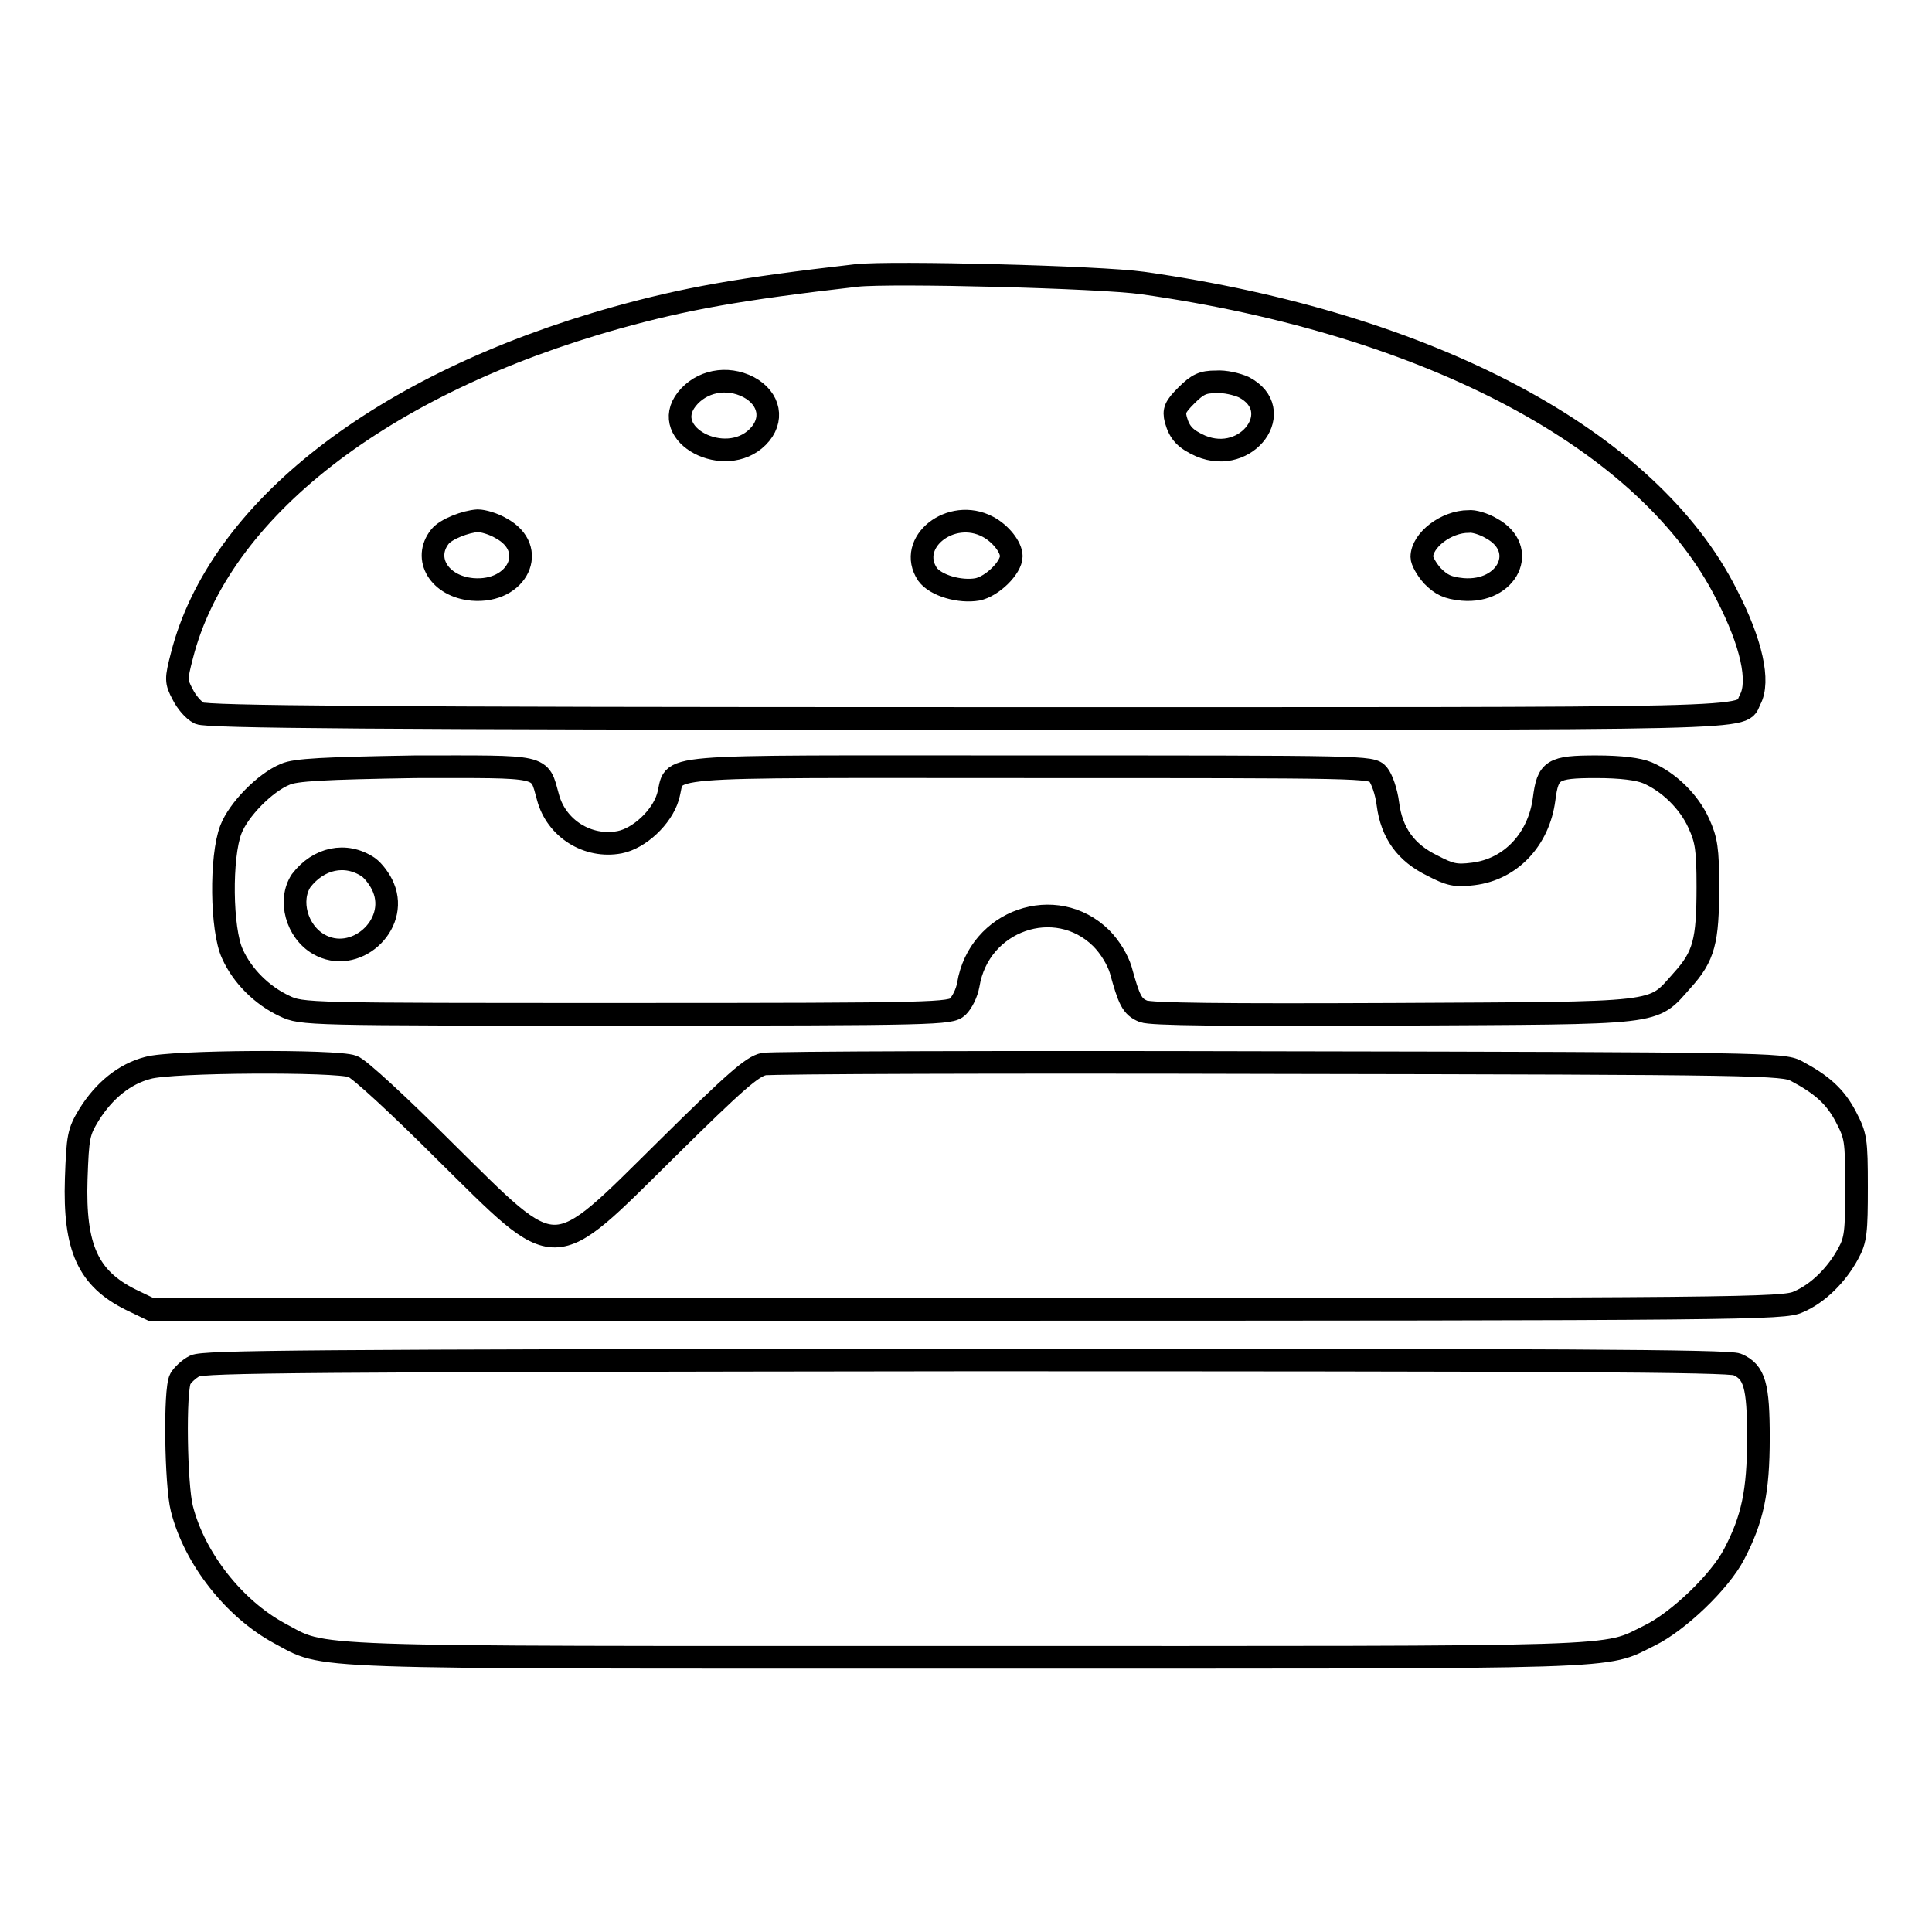
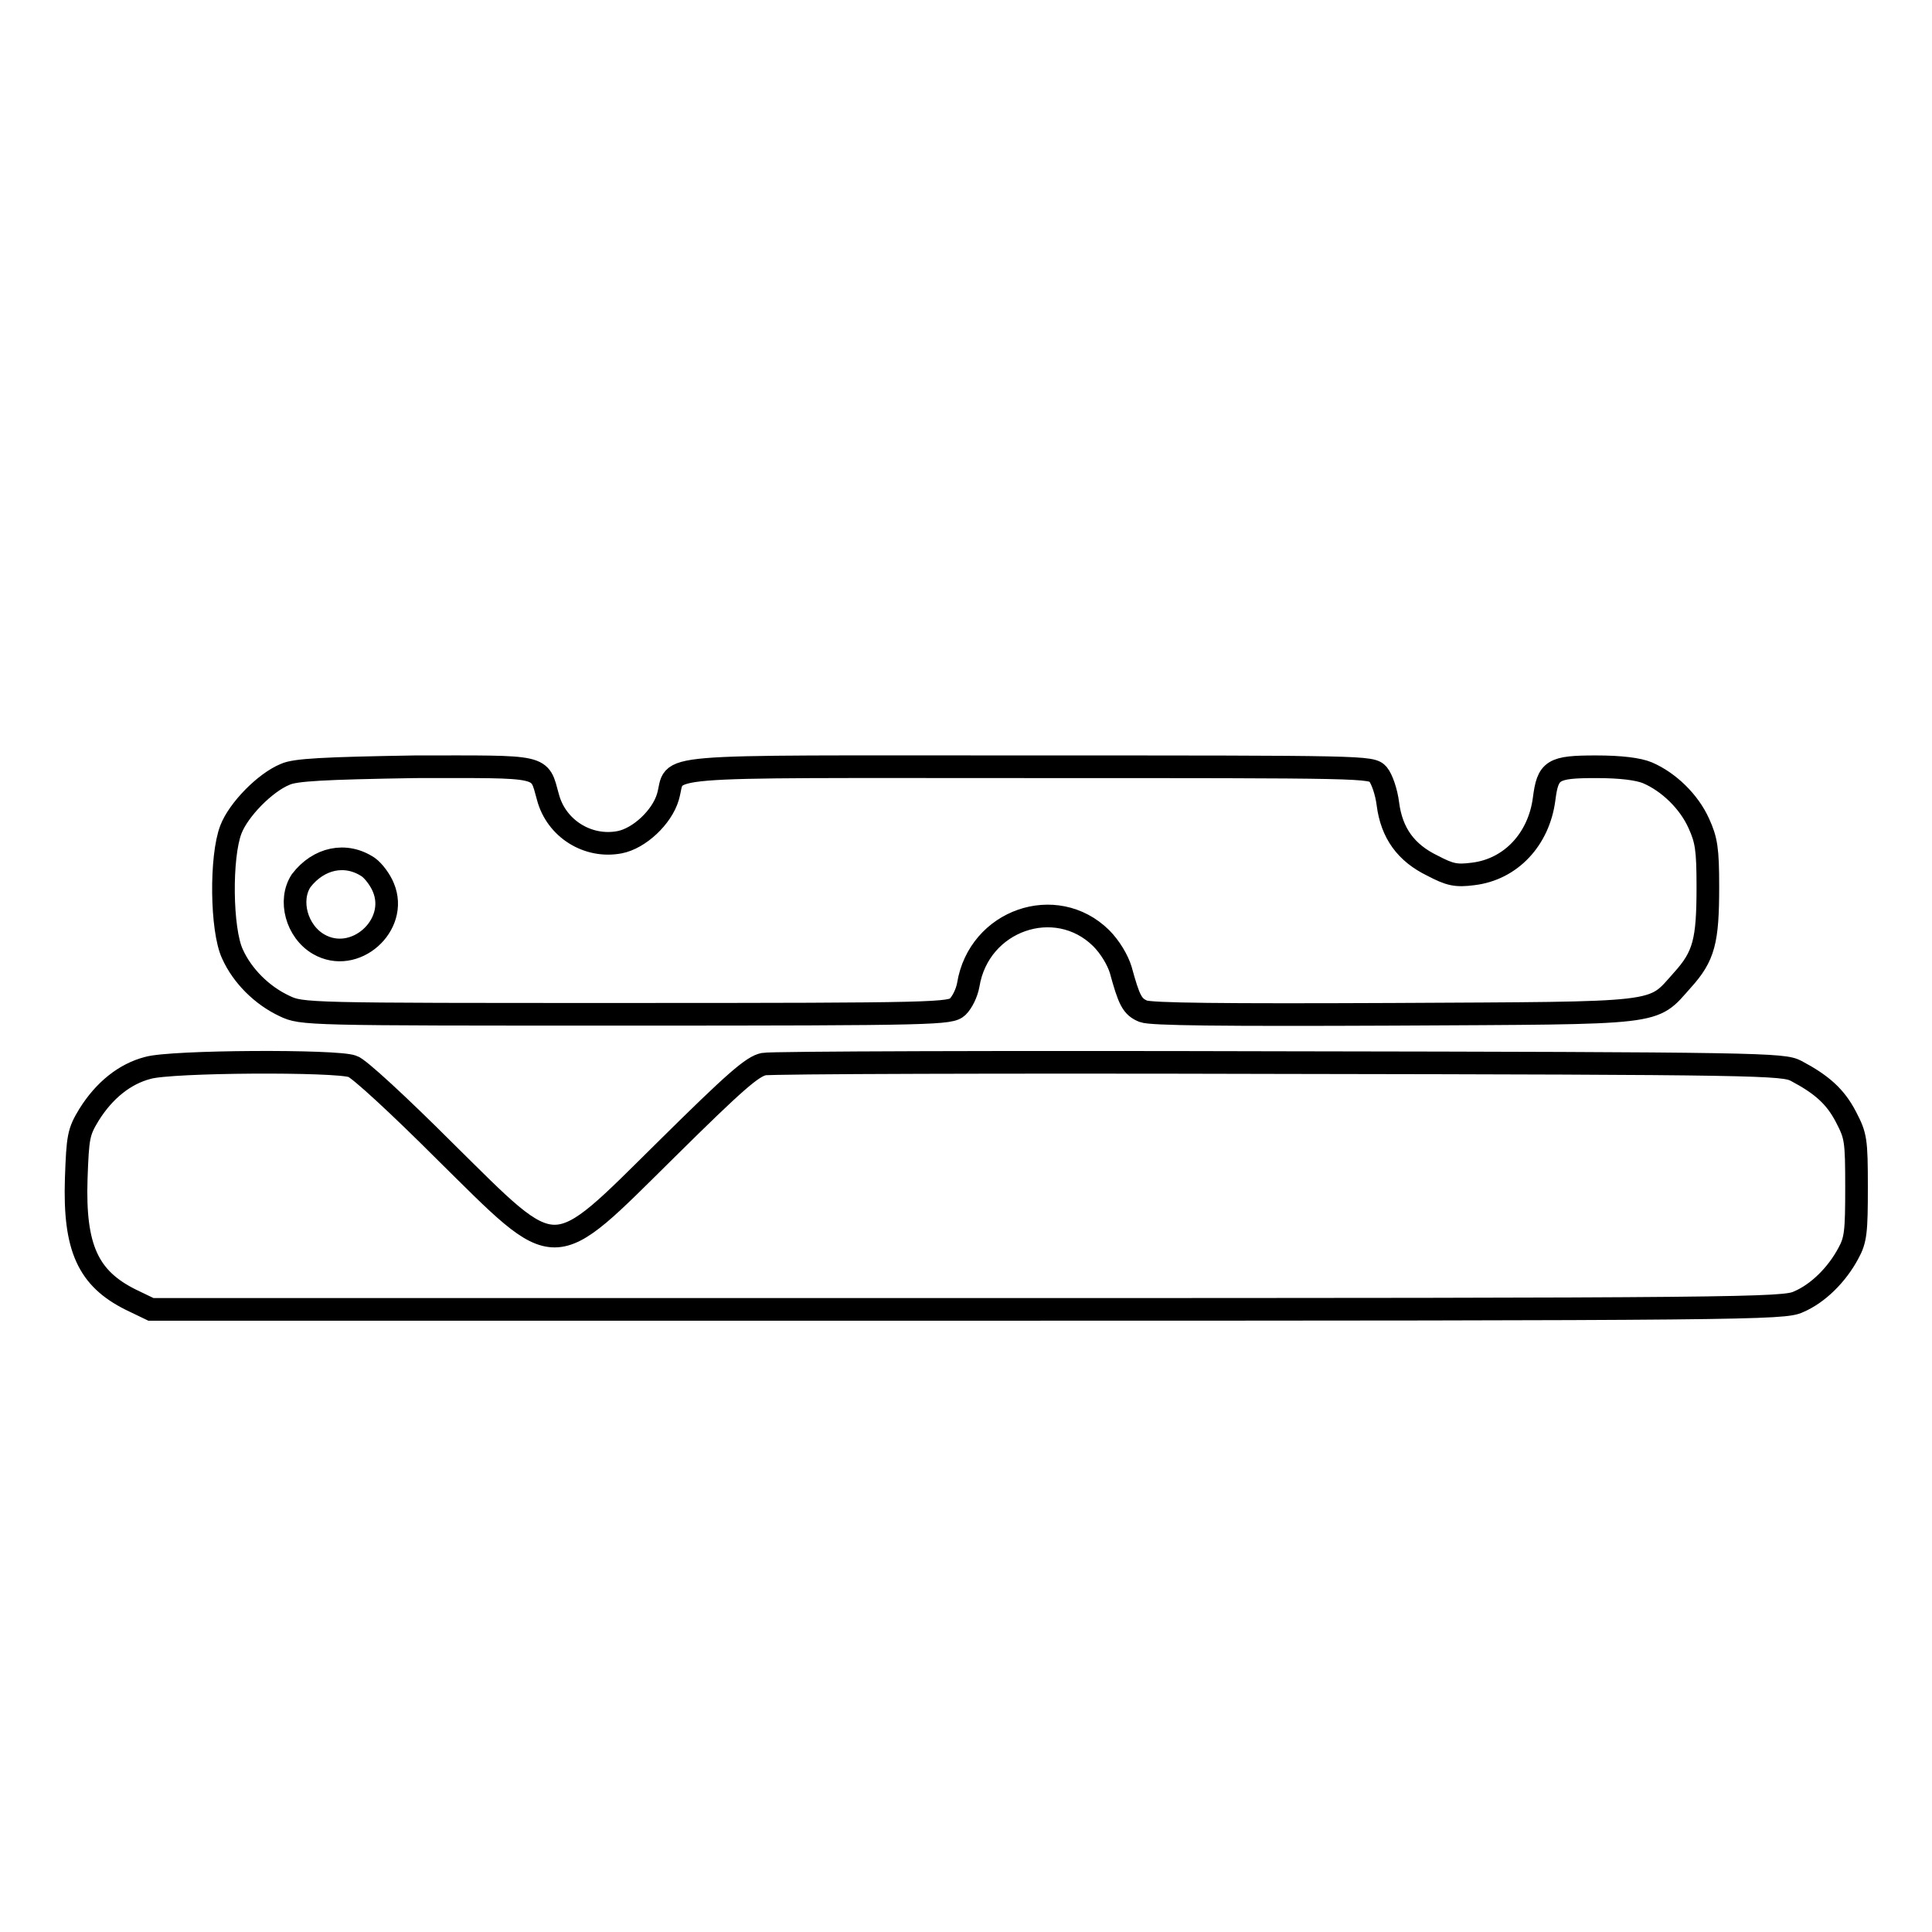
<svg xmlns="http://www.w3.org/2000/svg" version="1.1" x="0px" y="0px" viewBox="0 0 256 256" enable-background="new 0 0 256 256" xml:space="preserve">
  <g>
    <g>
      <g>
-         <path stroke-width="3" fill-opacity="0" stroke="#000000" d="M113.5,36.5c-15.7,1.8-22.8,3.1-31.8,5.6C50.6,50.8,29,67.6,24.1,86.9c-0.8,3.1-0.8,3.4,0.1,5.1c0.5,1,1.4,2.1,2.2,2.5c1,0.5,22.7,0.7,101.6,0.7c108.4,0,102.5,0.2,103.9-2.5c1.3-2.4,0.2-7.5-3.1-13.9c-10.3-20.5-39.3-35.9-77.4-41.3C145.8,36.7,118.1,36,113.5,36.5z M99.2,51.3c2.8,1.5,3.4,4.4,1.2,6.6c-4.3,4.3-13.1-0.3-9.4-5C92.9,50.5,96.3,49.8,99.2,51.3z M164.8,51.3c5.8,3,0.5,10.4-5.7,7.8c-2-0.9-2.8-1.7-3.3-3.5c-0.3-1.2-0.1-1.7,1.4-3.2c1.5-1.5,2.2-1.8,3.9-1.8C162.3,50.5,163.9,50.9,164.8,51.3z M66.4,70c5,2.7,2.2,8.6-3.8,8.1c-4.4-0.4-6.6-4.1-4.3-7c0.8-1,3.4-2,5-2.1C64,69,65.4,69.4,66.4,70z M130.9,69.8c1.7,0.9,3.1,2.7,3.1,3.9c0,1.5-2.5,4-4.5,4.4c-2.3,0.4-5.5-0.5-6.6-2C120.1,71.9,126,67.2,130.9,69.8z M197.6,70c5,2.7,2.2,8.6-3.8,8.1c-2-0.2-2.8-0.6-4-1.8c-0.8-0.9-1.4-2-1.4-2.5c0-2.2,3.2-4.7,6.2-4.7C195.2,69,196.6,69.4,197.6,70z" />
        <path stroke-width="3" fill-opacity="0" stroke="#000000" d="M37.8,102.6c-2.7,1.1-6.2,4.7-7.2,7.3c-1.4,3.6-1.3,13.3,0.2,16.5c1.3,2.9,3.9,5.5,6.9,6.9c2.3,1.1,2.8,1.1,45.2,1.1c41.6,0,43-0.1,44-1c0.6-0.6,1.2-1.8,1.4-2.9c1.4-8.6,11.6-12.1,17.6-6.2c1.2,1.2,2.2,2.9,2.6,4.2c1.1,4,1.5,4.9,3,5.5c1,0.4,10.5,0.5,33.1,0.4c36.1-0.2,34.2,0.1,38.3-4.5c2.9-3.2,3.4-5.2,3.4-12.4c0-5-0.2-6.2-1.2-8.4c-1.3-2.9-4-5.5-6.8-6.7c-1.2-0.5-3.5-0.8-6.8-0.8c-5.8,0-6.4,0.4-6.9,4.3c-0.7,5.3-4.4,9.3-9.4,9.9c-2.3,0.3-3.1,0.1-5.4-1.1c-3.5-1.7-5.4-4.3-5.9-8.2c-0.2-1.6-0.8-3.3-1.3-3.9c-0.9-1-1.4-1-46.4-1c-51.2,0-46.4-0.4-47.7,4c-0.8,2.7-3.8,5.5-6.4,6c-4.2,0.8-8.4-1.8-9.5-6c-1.2-4.3-0.2-4-17.6-4C42.9,101.8,39.1,102,37.8,102.6z M48.8,114.9c0.7,0.5,1.6,1.7,2,2.7c2.1,5-3.8,10.3-8.6,7.5c-2.9-1.7-4-5.8-2.3-8.4C42.2,113.7,45.8,112.9,48.8,114.9z" />
        <path stroke-width="3" fill-opacity="0" stroke="#000000" d="M19.6,141.5c-3.1,0.8-5.8,3-7.8,6.2c-1.4,2.3-1.5,2.9-1.7,8.5c-0.3,9.2,1.6,13.2,7.2,16l2.7,1.3h108.1c103.7,0,108.3-0.1,110.2-1c2.6-1.1,5.1-3.6,6.6-6.4c1-1.8,1.1-2.9,1.1-8.8c0-6.3-0.1-6.8-1.4-9.3c-1.4-2.7-3.2-4.3-6.6-6.1c-1.7-0.9-4.5-1-68.4-1.1c-36.6-0.1-67.5,0-68.4,0.2c-1.5,0.3-3.8,2.3-12.8,11.2c-15.6,15.4-14.2,15.4-29.5,0.3c-5.9-5.9-11.4-11-12.2-11.2C44.6,140.5,22.7,140.6,19.6,141.5z" />
-         <path stroke-width="3" fill-opacity="0" stroke="#000000" d="M25.8,181c-0.8,0.4-1.6,1.2-1.9,1.7c-0.8,1.4-0.6,14.1,0.2,17.2c1.7,6.7,7,13.3,12.9,16.5c6.4,3.4,1.3,3.2,91.2,3.2c89,0,84.1,0.2,90.4-2.9c3.7-1.8,9.3-7.1,11.2-10.8c2.4-4.6,3.2-8.2,3.2-15.4c0-6.9-0.5-8.7-2.8-9.7c-1-0.5-25-0.6-102.2-0.6C40,180.3,27,180.4,25.8,181z" />
      </g>
    </g>
  </g>
</svg>